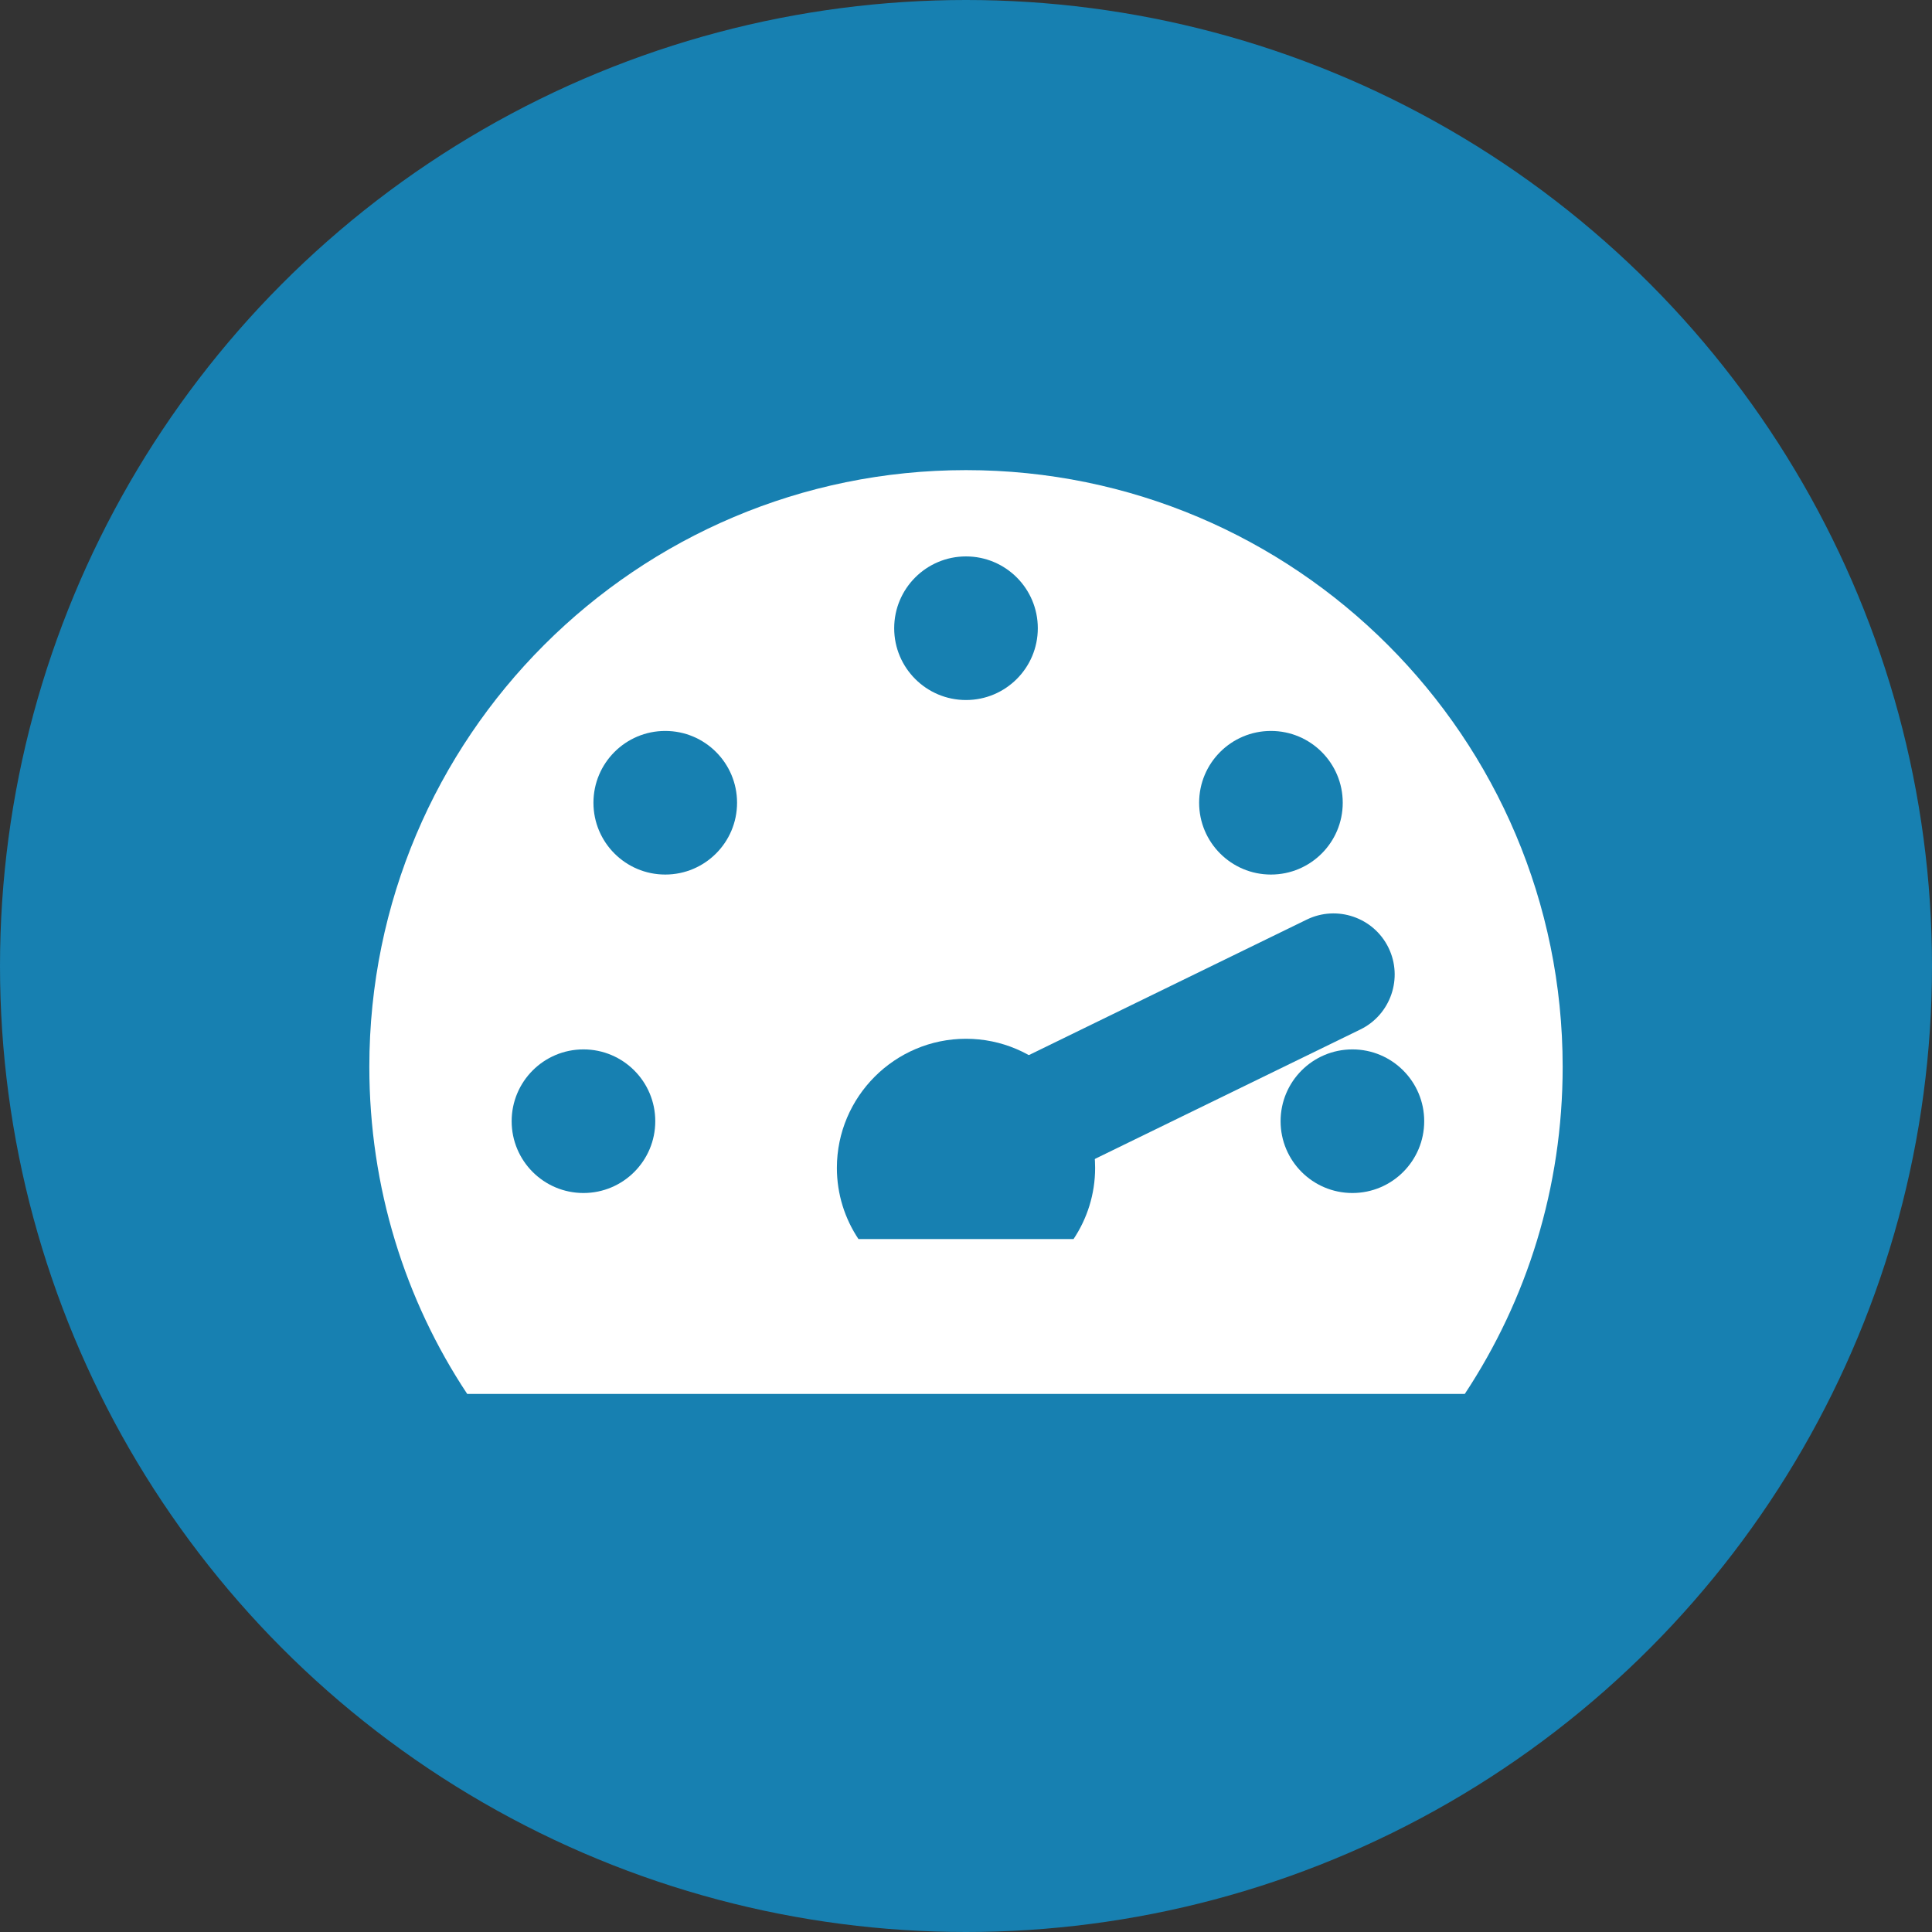
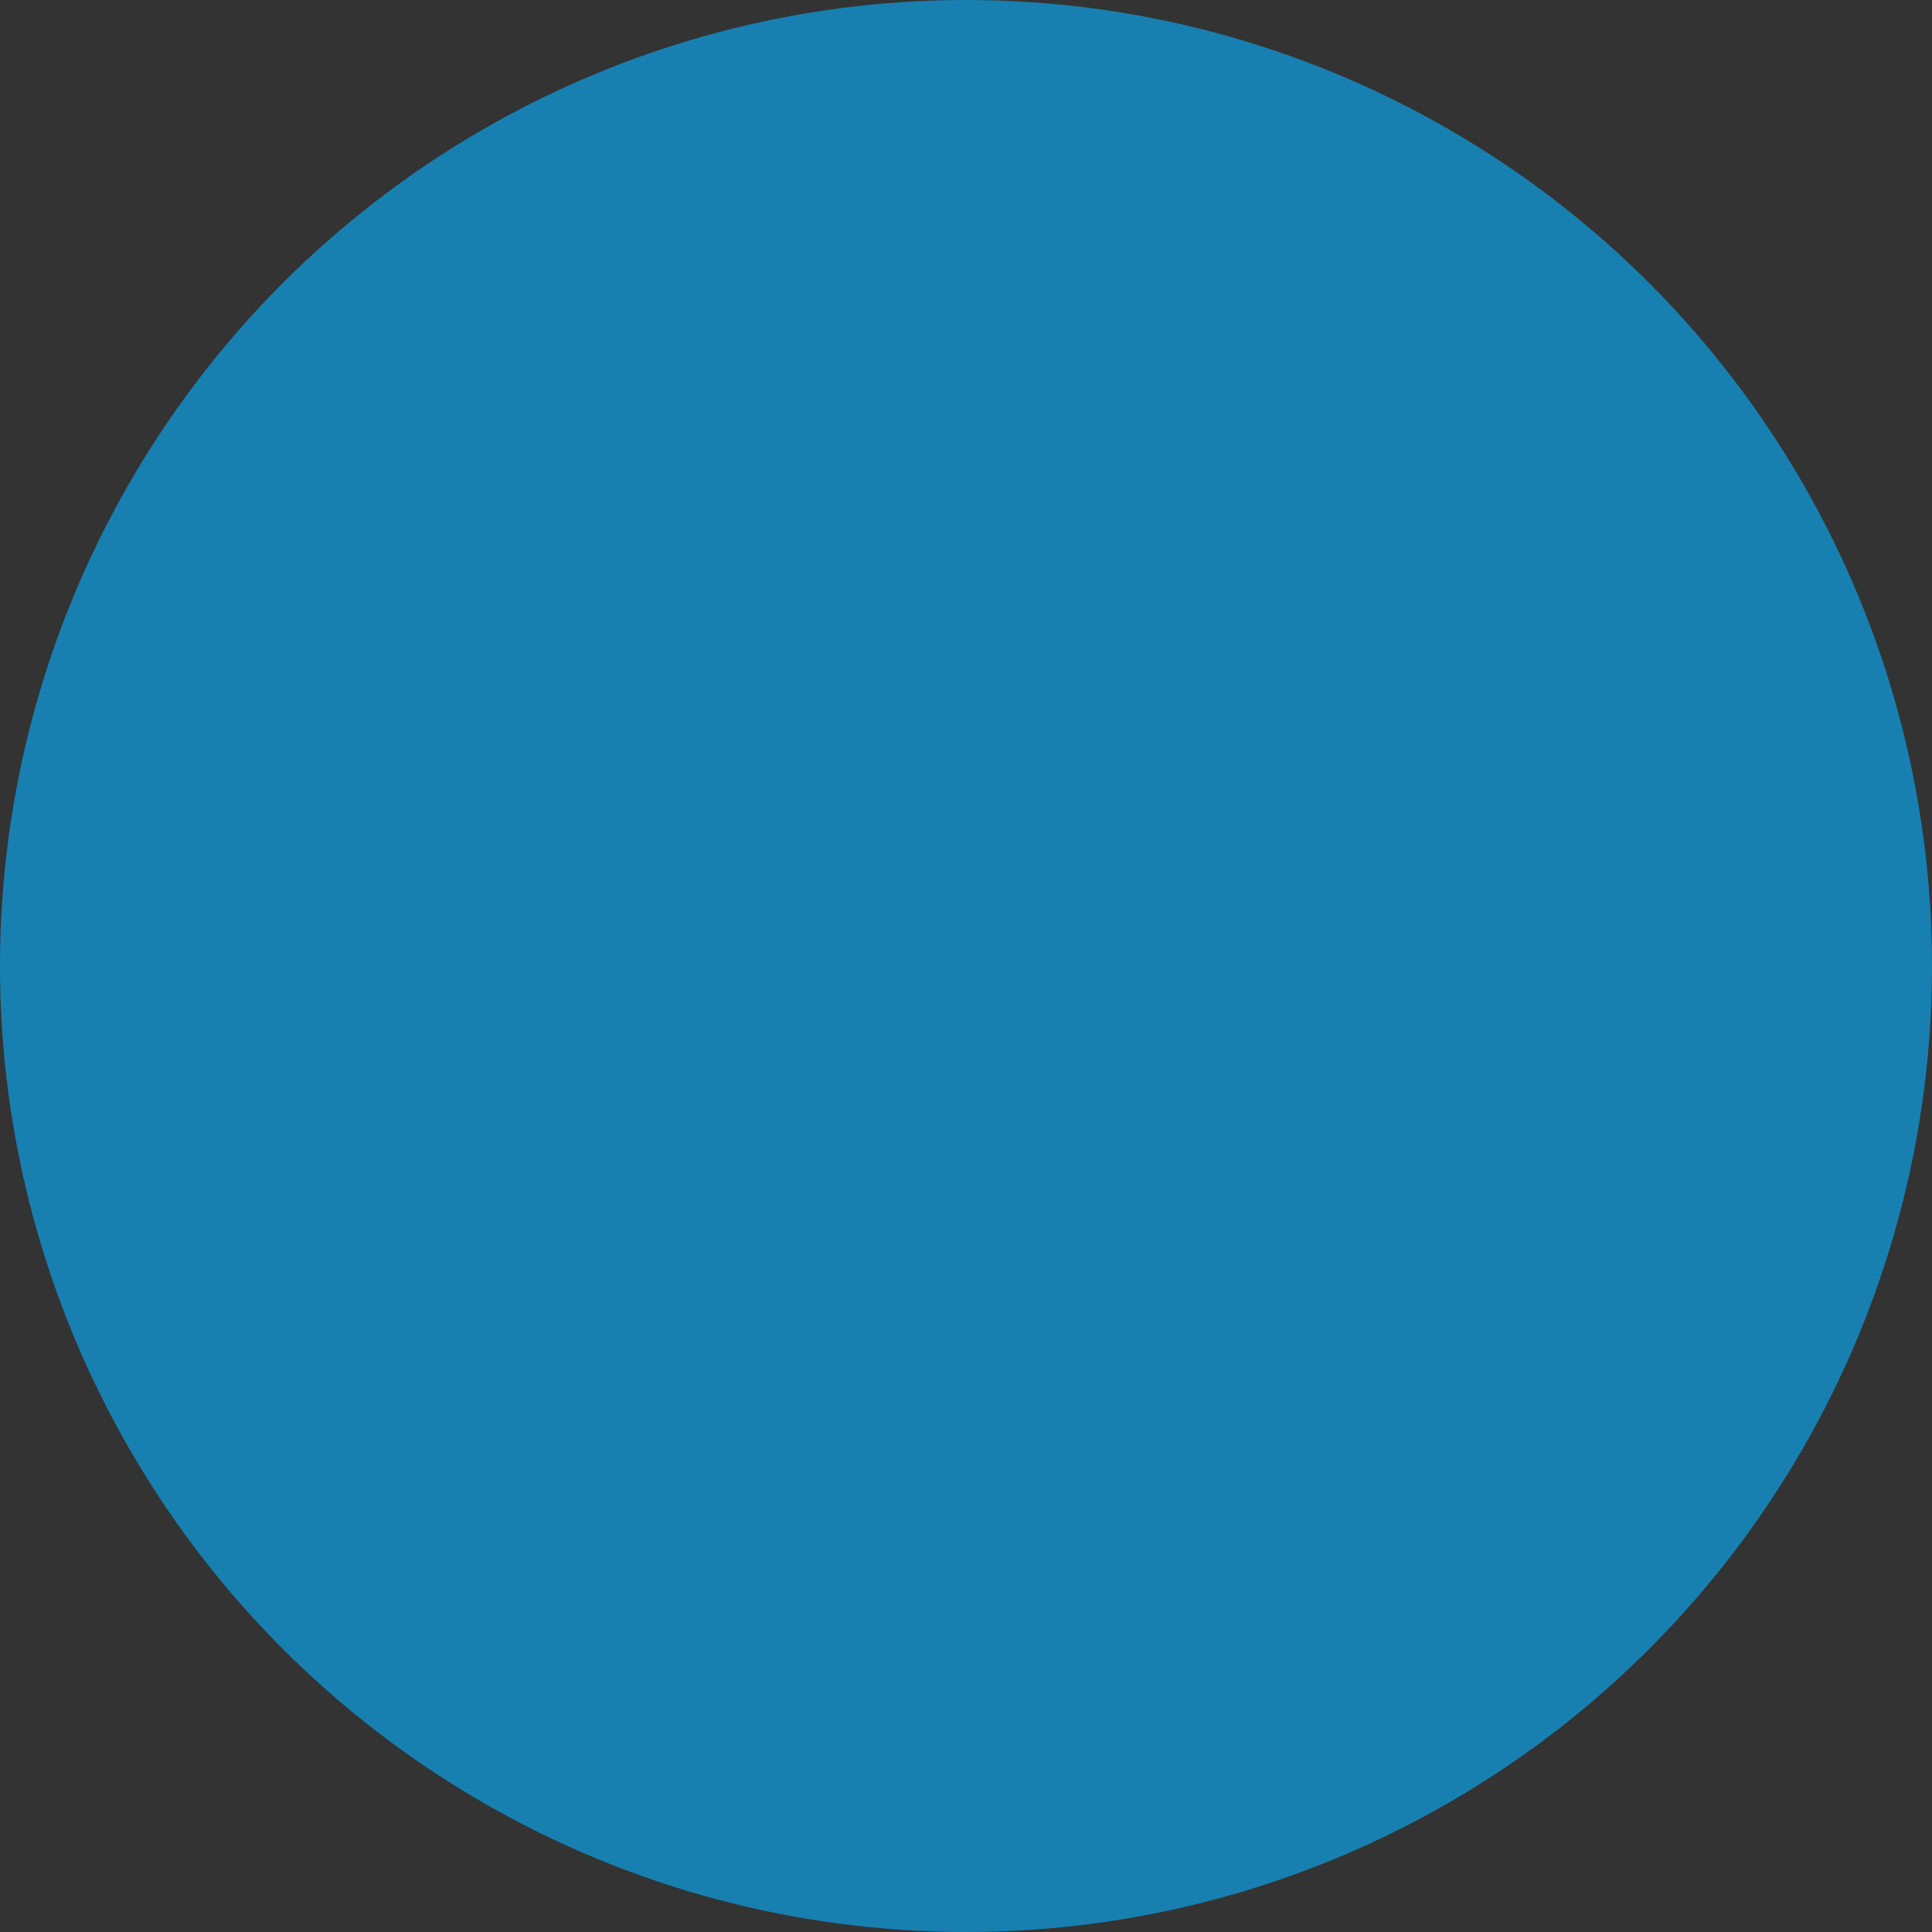
<svg xmlns="http://www.w3.org/2000/svg" id="Layer_1" data-name="Layer 1" viewBox="0 0 60 60">
  <rect x="0" y="0" width="60" height="60" fill="#333333" stroke="none" />
  <defs>
    <style>      .cls-1 {        fill: #1780b1;      }      .cls-1, .cls-2 {        stroke-width: 0px;      }      .cls-2 {        fill: #fff;      }    </style>
  </defs>
  <circle class="cls-1" cx="30" cy="30" r="30" />
  <g>
-     <path class="cls-2" d="M48.53,33.13c0,3.75-1.11,7.24-3.04,10.16H14.51c-1.93-2.91-3.04-6.41-3.04-10.16,0-10.23,8.3-18.53,18.53-18.53s18.53,8.3,18.53,18.53Z" />
    <circle class="cls-1" cx="18.12" cy="34.82" r="2.23" />
    <circle class="cls-1" cx="42" cy="34.82" r="2.23" />
-     <circle class="cls-1" cx="20.66" cy="24.93" r="2.23" />
    <circle class="cls-1" cx="30" cy="19.51" r="2.23" />
    <circle class="cls-1" cx="39.47" cy="24.93" r="2.23" />
-     <path class="cls-1" d="M29.44,38.07c-.75.05-1.5-.34-1.85-1.06-.46-.94-.07-2.08.87-2.54l12.12-5.91c.94-.46,2.08-.07,2.54.87.46.94.07,2.08-.87,2.54l-12.12,5.91c-.22.11-.46.17-.7.19Z" />
+     <path class="cls-1" d="M29.44,38.07c-.75.05-1.5-.34-1.85-1.06-.46-.94-.07-2.08.87-2.54c.94-.46,2.08-.07,2.54.87.46.94.07,2.08-.87,2.54l-12.12,5.91c-.22.11-.46.17-.7.19Z" />
    <path class="cls-1" d="M33.34,38.48c.42-.63.67-1.39.67-2.21,0-2.21-1.8-4.01-4.01-4.01s-4.01,1.8-4.01,4.01c0,.82.25,1.58.67,2.21h6.68Z" />
  </g>
</svg>